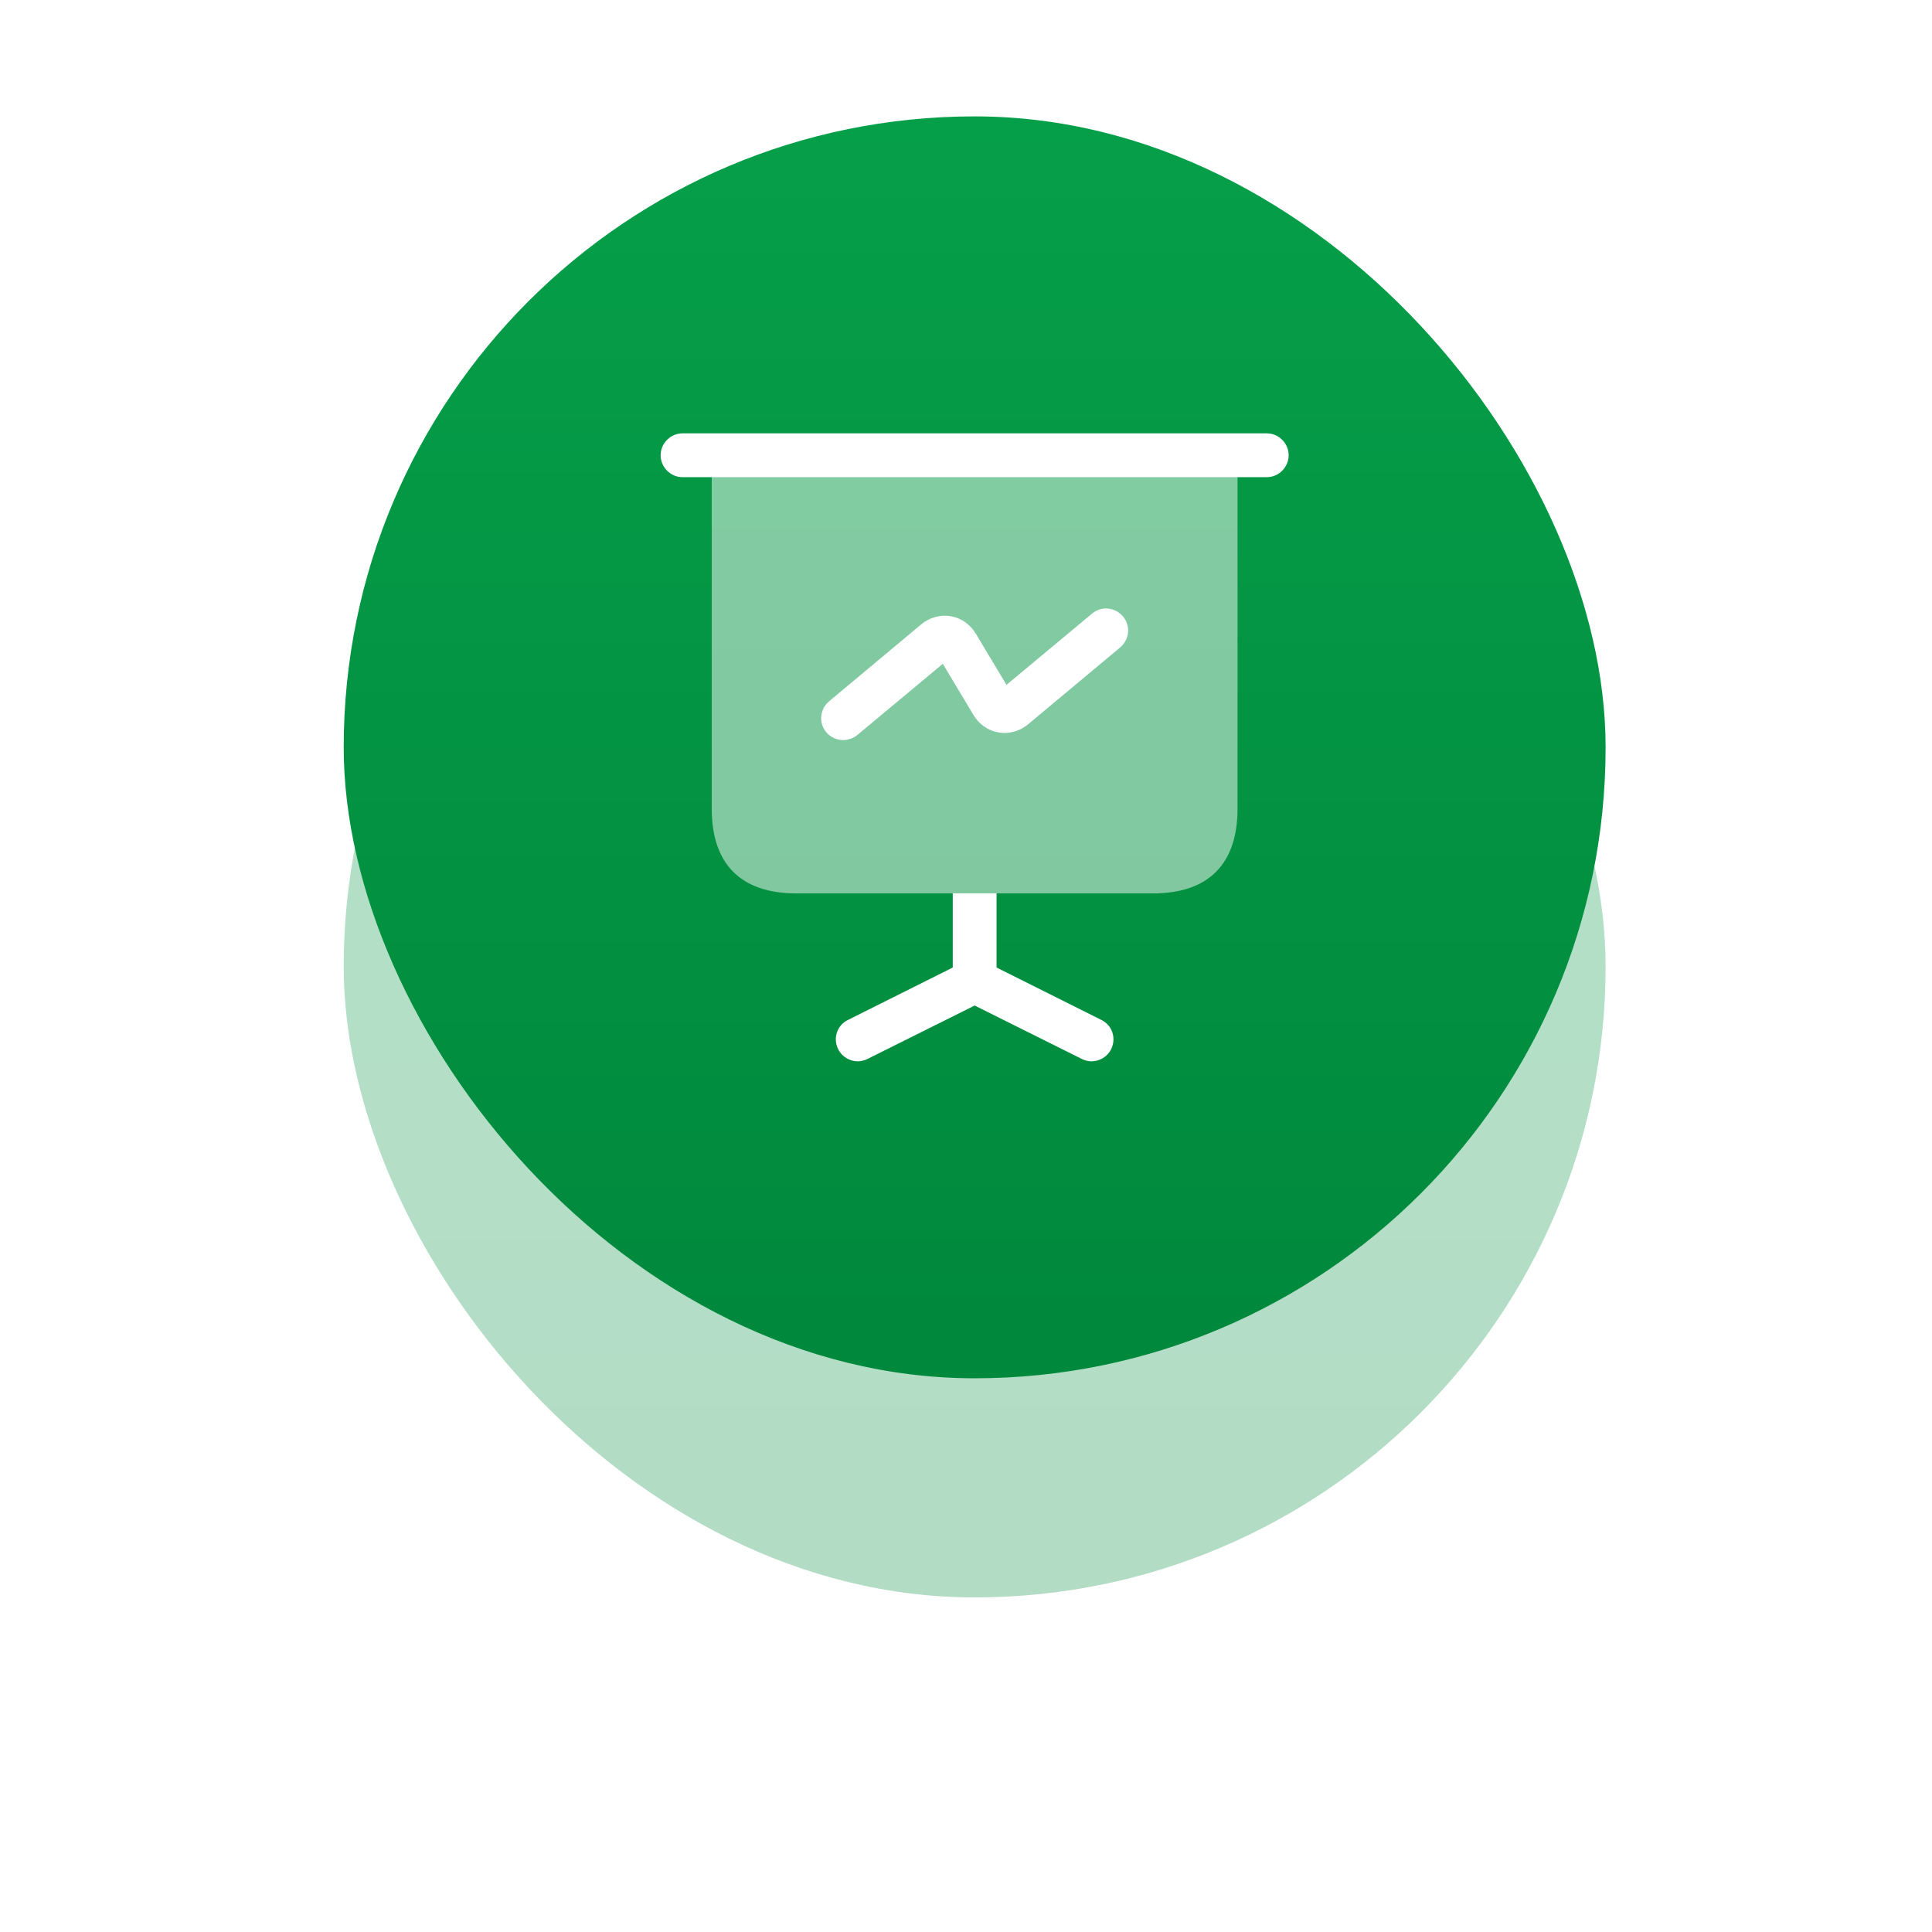
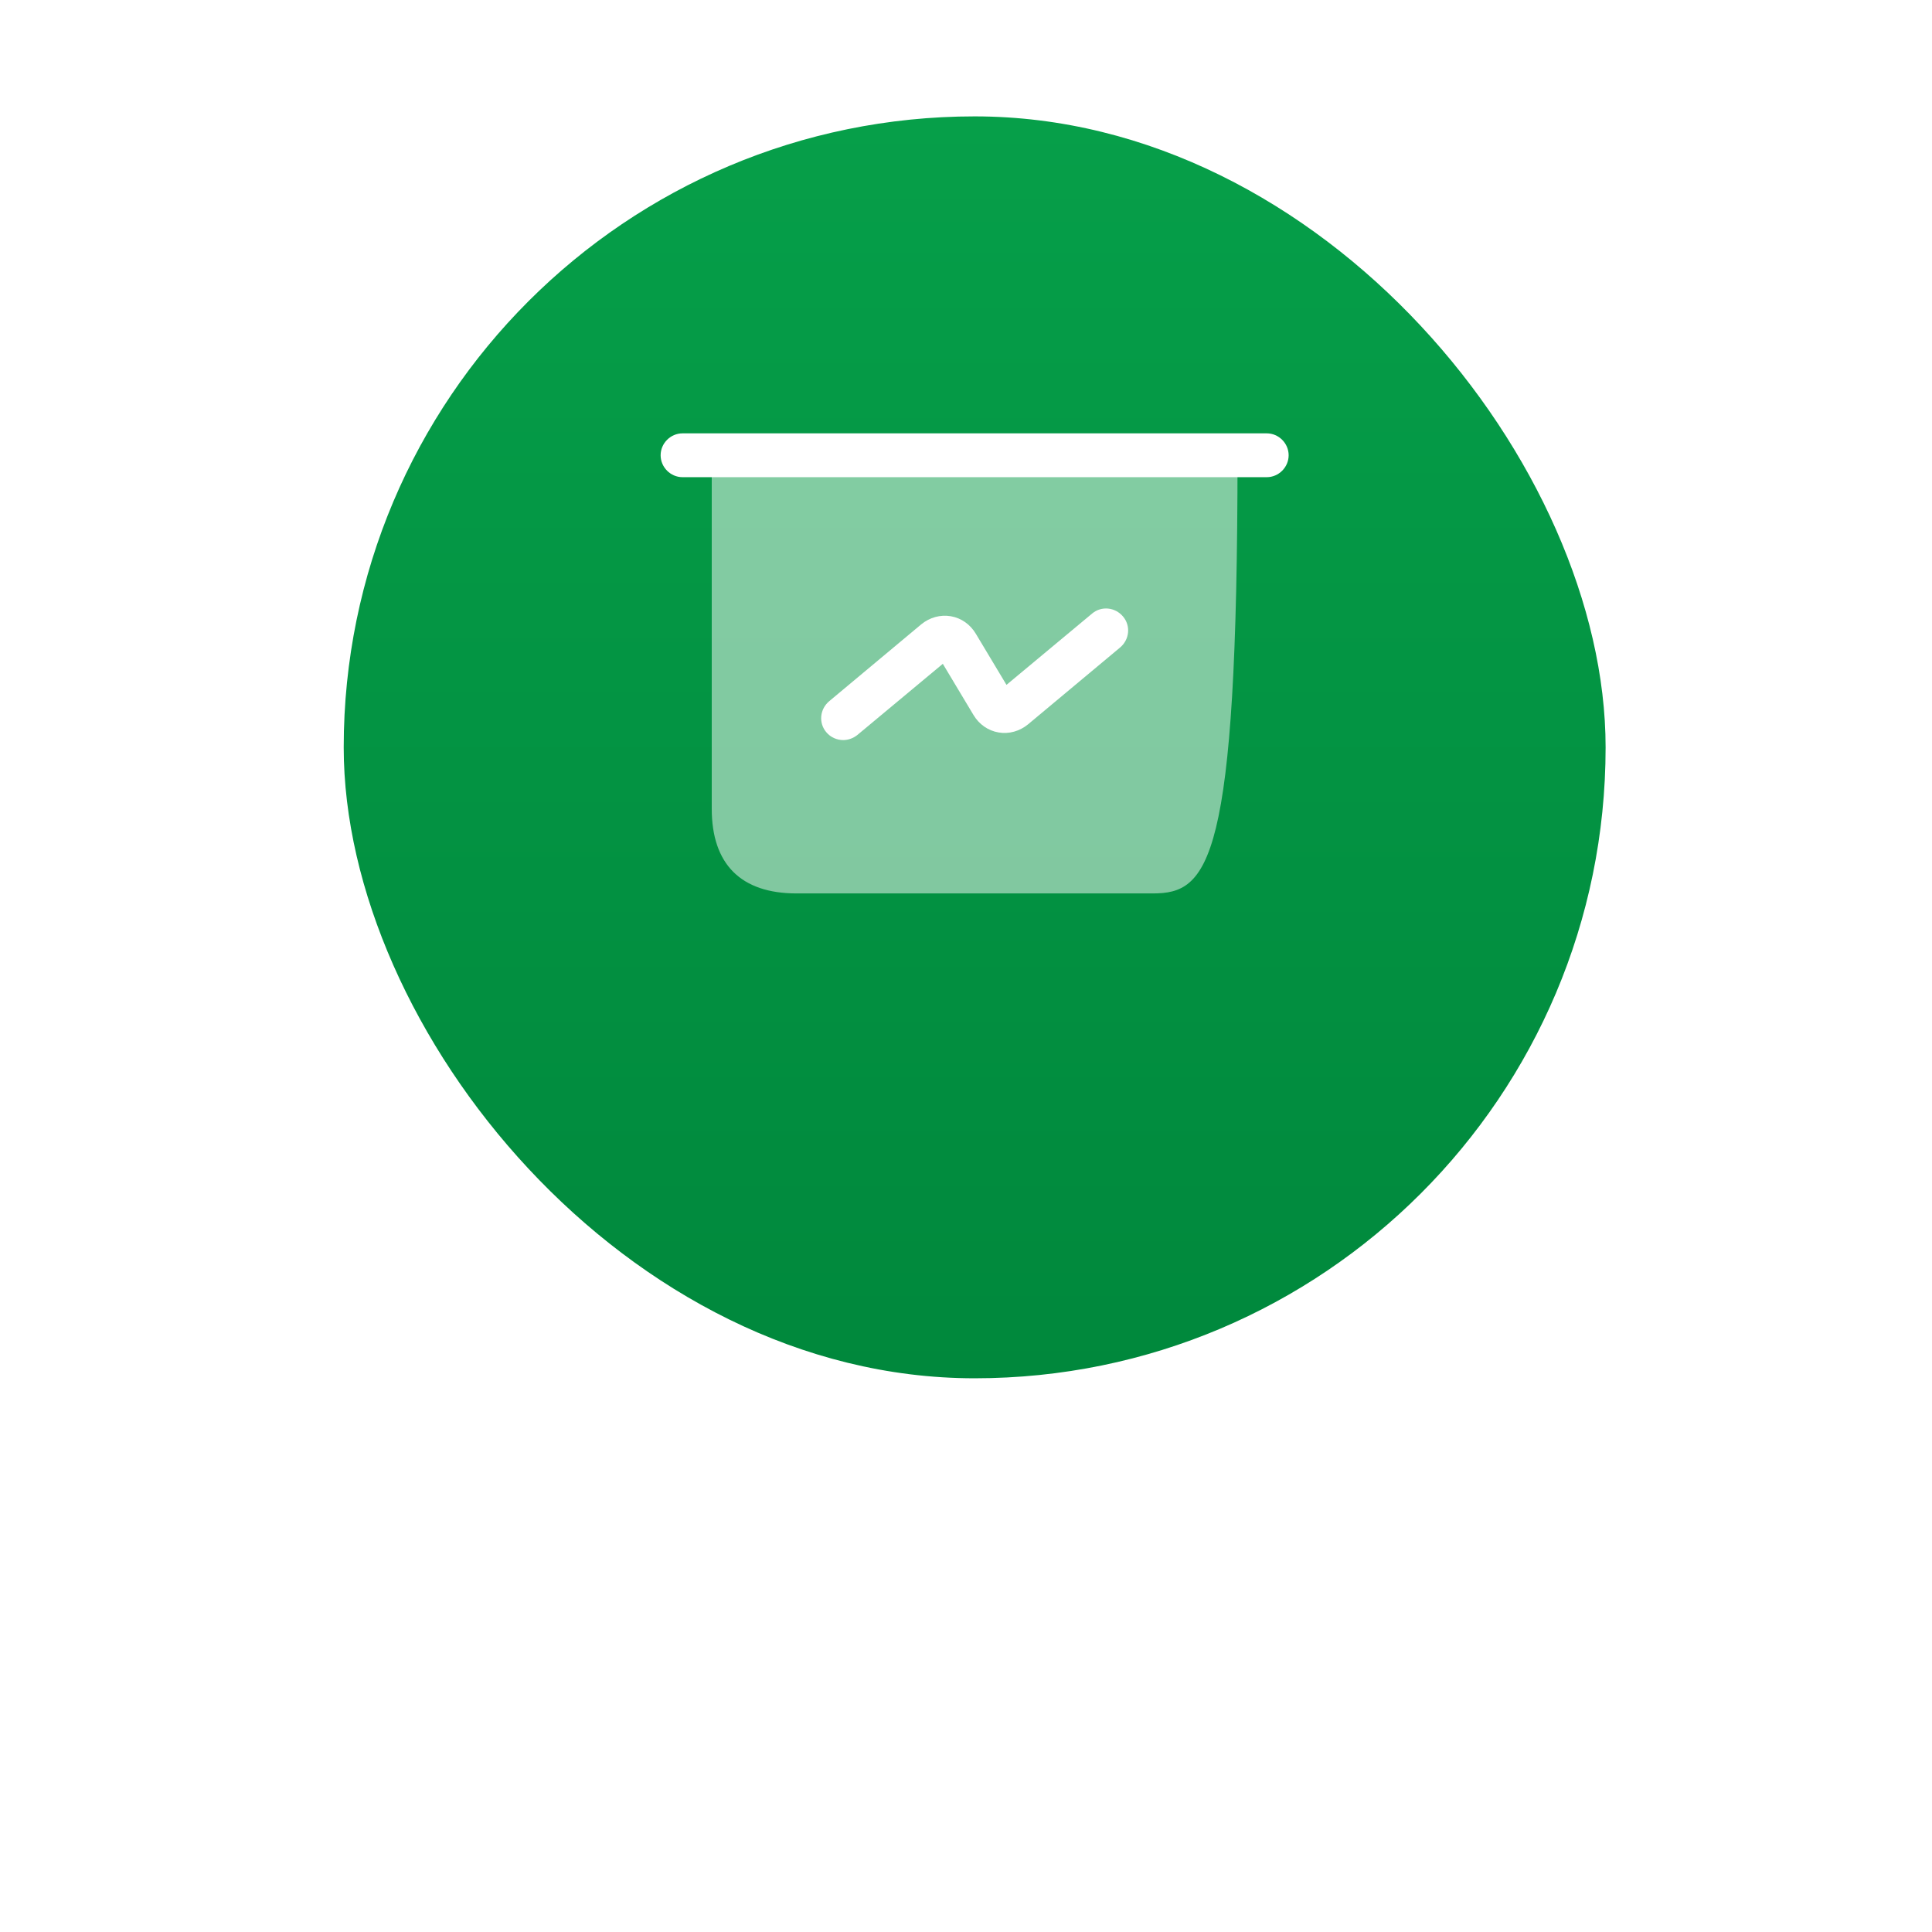
<svg xmlns="http://www.w3.org/2000/svg" width="83" height="83" viewBox="0 0 83 83" fill="none">
  <g opacity="0.3" filter="url(#filter0_f_3839_55225)">
-     <rect x="14.766" y="14.414" width="54.212" height="54.212" rx="27.106" fill="url(#paint0_linear_3839_55225)" />
-   </g>
+     </g>
  <rect x="14.766" y="5" width="54.212" height="54.212" rx="27.106" fill="url(#paint1_linear_3839_55225)" />
-   <path opacity="0.5" d="M53.165 19.559V34.743C53.165 37.127 51.91 38.382 49.526 38.382H34.216C31.832 38.382 30.577 37.127 30.577 34.743V19.559H53.165Z" fill="white" />
+   <path opacity="0.5" d="M53.165 19.559C53.165 37.127 51.91 38.382 49.526 38.382H34.216C31.832 38.382 30.577 37.127 30.577 34.743V19.559H53.165Z" fill="white" />
  <path d="M54.42 20.5H29.322C28.808 20.5 28.381 20.073 28.381 19.558C28.381 19.044 28.808 18.617 29.322 18.617H54.42C54.935 18.617 55.361 19.044 55.361 19.558C55.361 20.073 54.935 20.5 54.42 20.5Z" fill="white" />
-   <path d="M47.732 45.08C47.569 45.406 47.23 45.595 46.891 45.595C46.753 45.595 46.603 45.557 46.477 45.494L41.872 43.198L37.266 45.494C37.141 45.557 36.99 45.595 36.852 45.595C36.513 45.595 36.175 45.406 36.011 45.08C35.773 44.603 35.961 44.038 36.438 43.813L40.931 41.566V38.379H42.813V41.566L47.306 43.813C47.782 44.038 47.971 44.603 47.732 45.08Z" fill="white" />
  <path d="M36.225 31.794C35.961 31.794 35.685 31.681 35.497 31.455C35.158 31.053 35.221 30.463 35.622 30.125L39.575 26.824C39.939 26.523 40.403 26.398 40.843 26.473C41.294 26.548 41.683 26.824 41.922 27.226L43.239 29.422L46.916 26.36C47.318 26.021 47.908 26.084 48.246 26.485C48.585 26.887 48.523 27.477 48.121 27.816L44.168 31.116C43.804 31.417 43.34 31.543 42.901 31.467C42.449 31.392 42.06 31.116 41.821 30.715L40.504 28.518L36.827 31.58C36.651 31.718 36.438 31.794 36.225 31.794Z" fill="white" />
  <defs>
    <filter id="filter0_f_3839_55225" x="0.766" y="0.414" width="82.212" height="82.211" filterUnits="userSpaceOnUse" color-interpolation-filters="sRGB">
      <feFlood flood-opacity="0" result="BackgroundImageFix" />
      <feBlend mode="normal" in="SourceGraphic" in2="BackgroundImageFix" result="shape" />
      <feGaussianBlur stdDeviation="7" result="effect1_foregroundBlur_3839_55225" />
    </filter>
    <linearGradient id="paint0_linear_3839_55225" x1="41.871" y1="14.414" x2="41.871" y2="68.626" gradientUnits="userSpaceOnUse">
      <stop stop-color="#069F49" />
      <stop offset="1" stop-color="#00883C" />
    </linearGradient>
    <linearGradient id="paint1_linear_3839_55225" x1="41.871" y1="5" x2="41.871" y2="59.212" gradientUnits="userSpaceOnUse">
      <stop stop-color="#069F49" />
      <stop offset="1" stop-color="#00883C" />
    </linearGradient>
  </defs>
</svg>